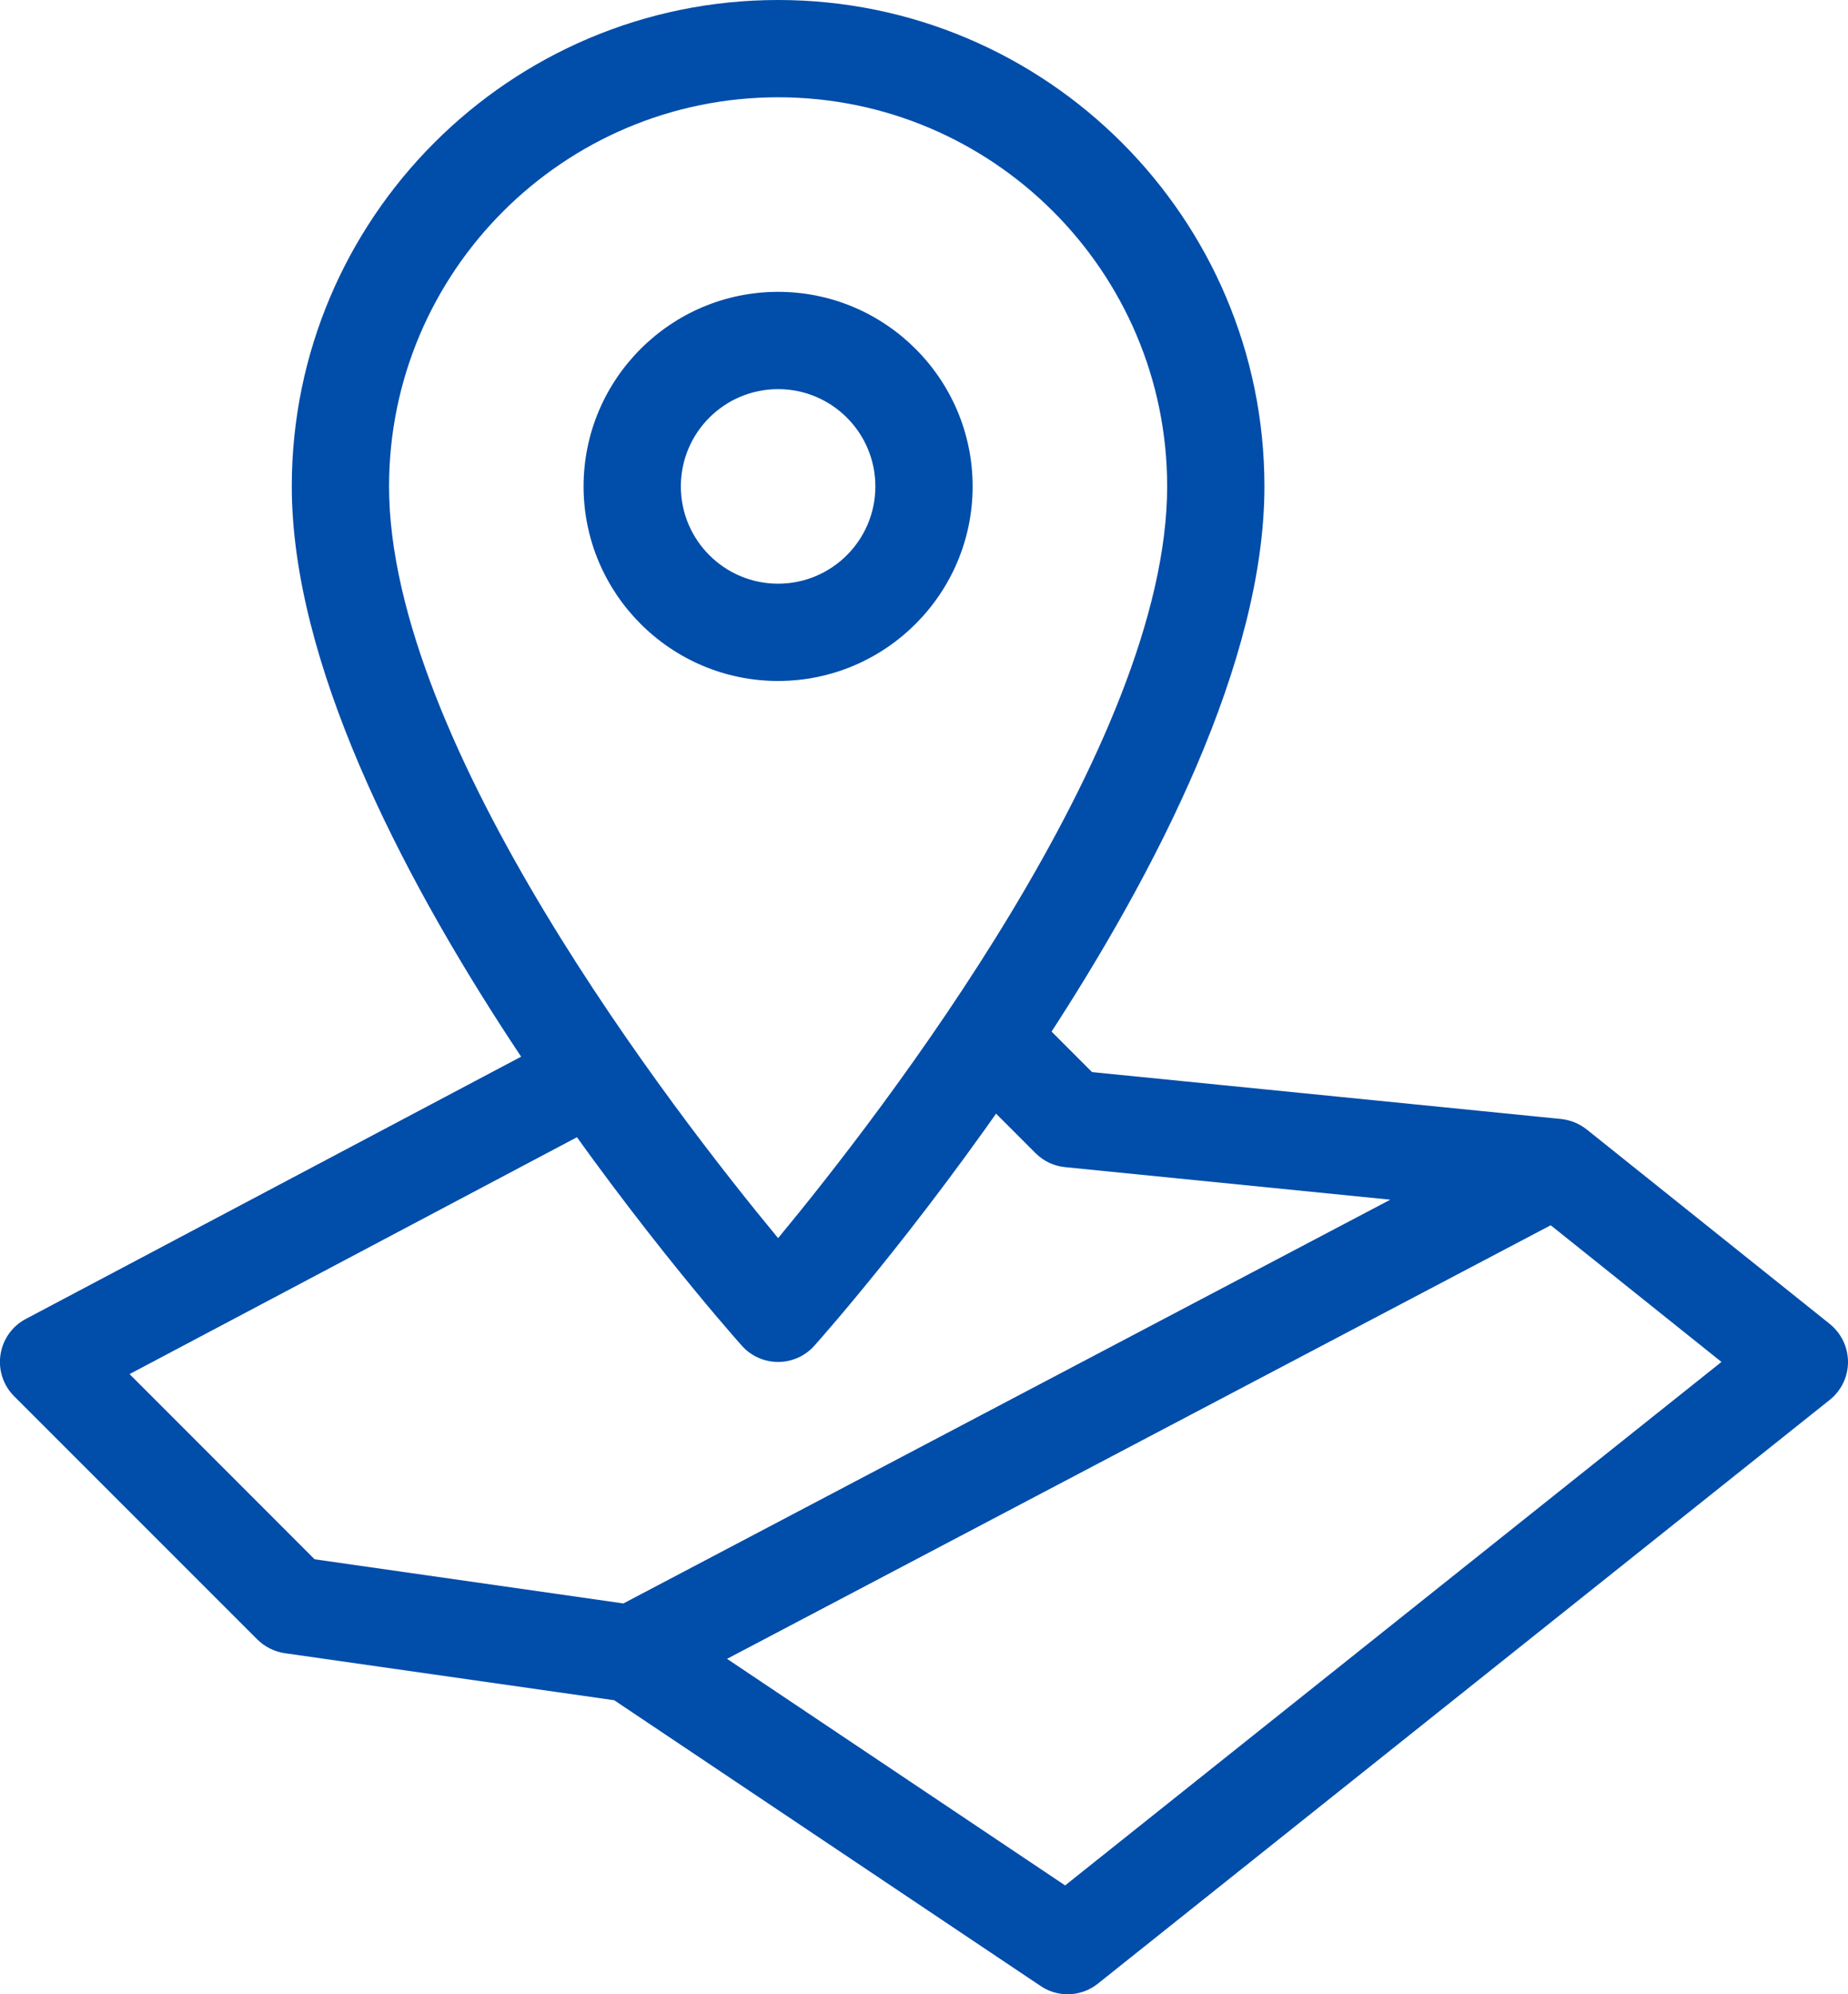
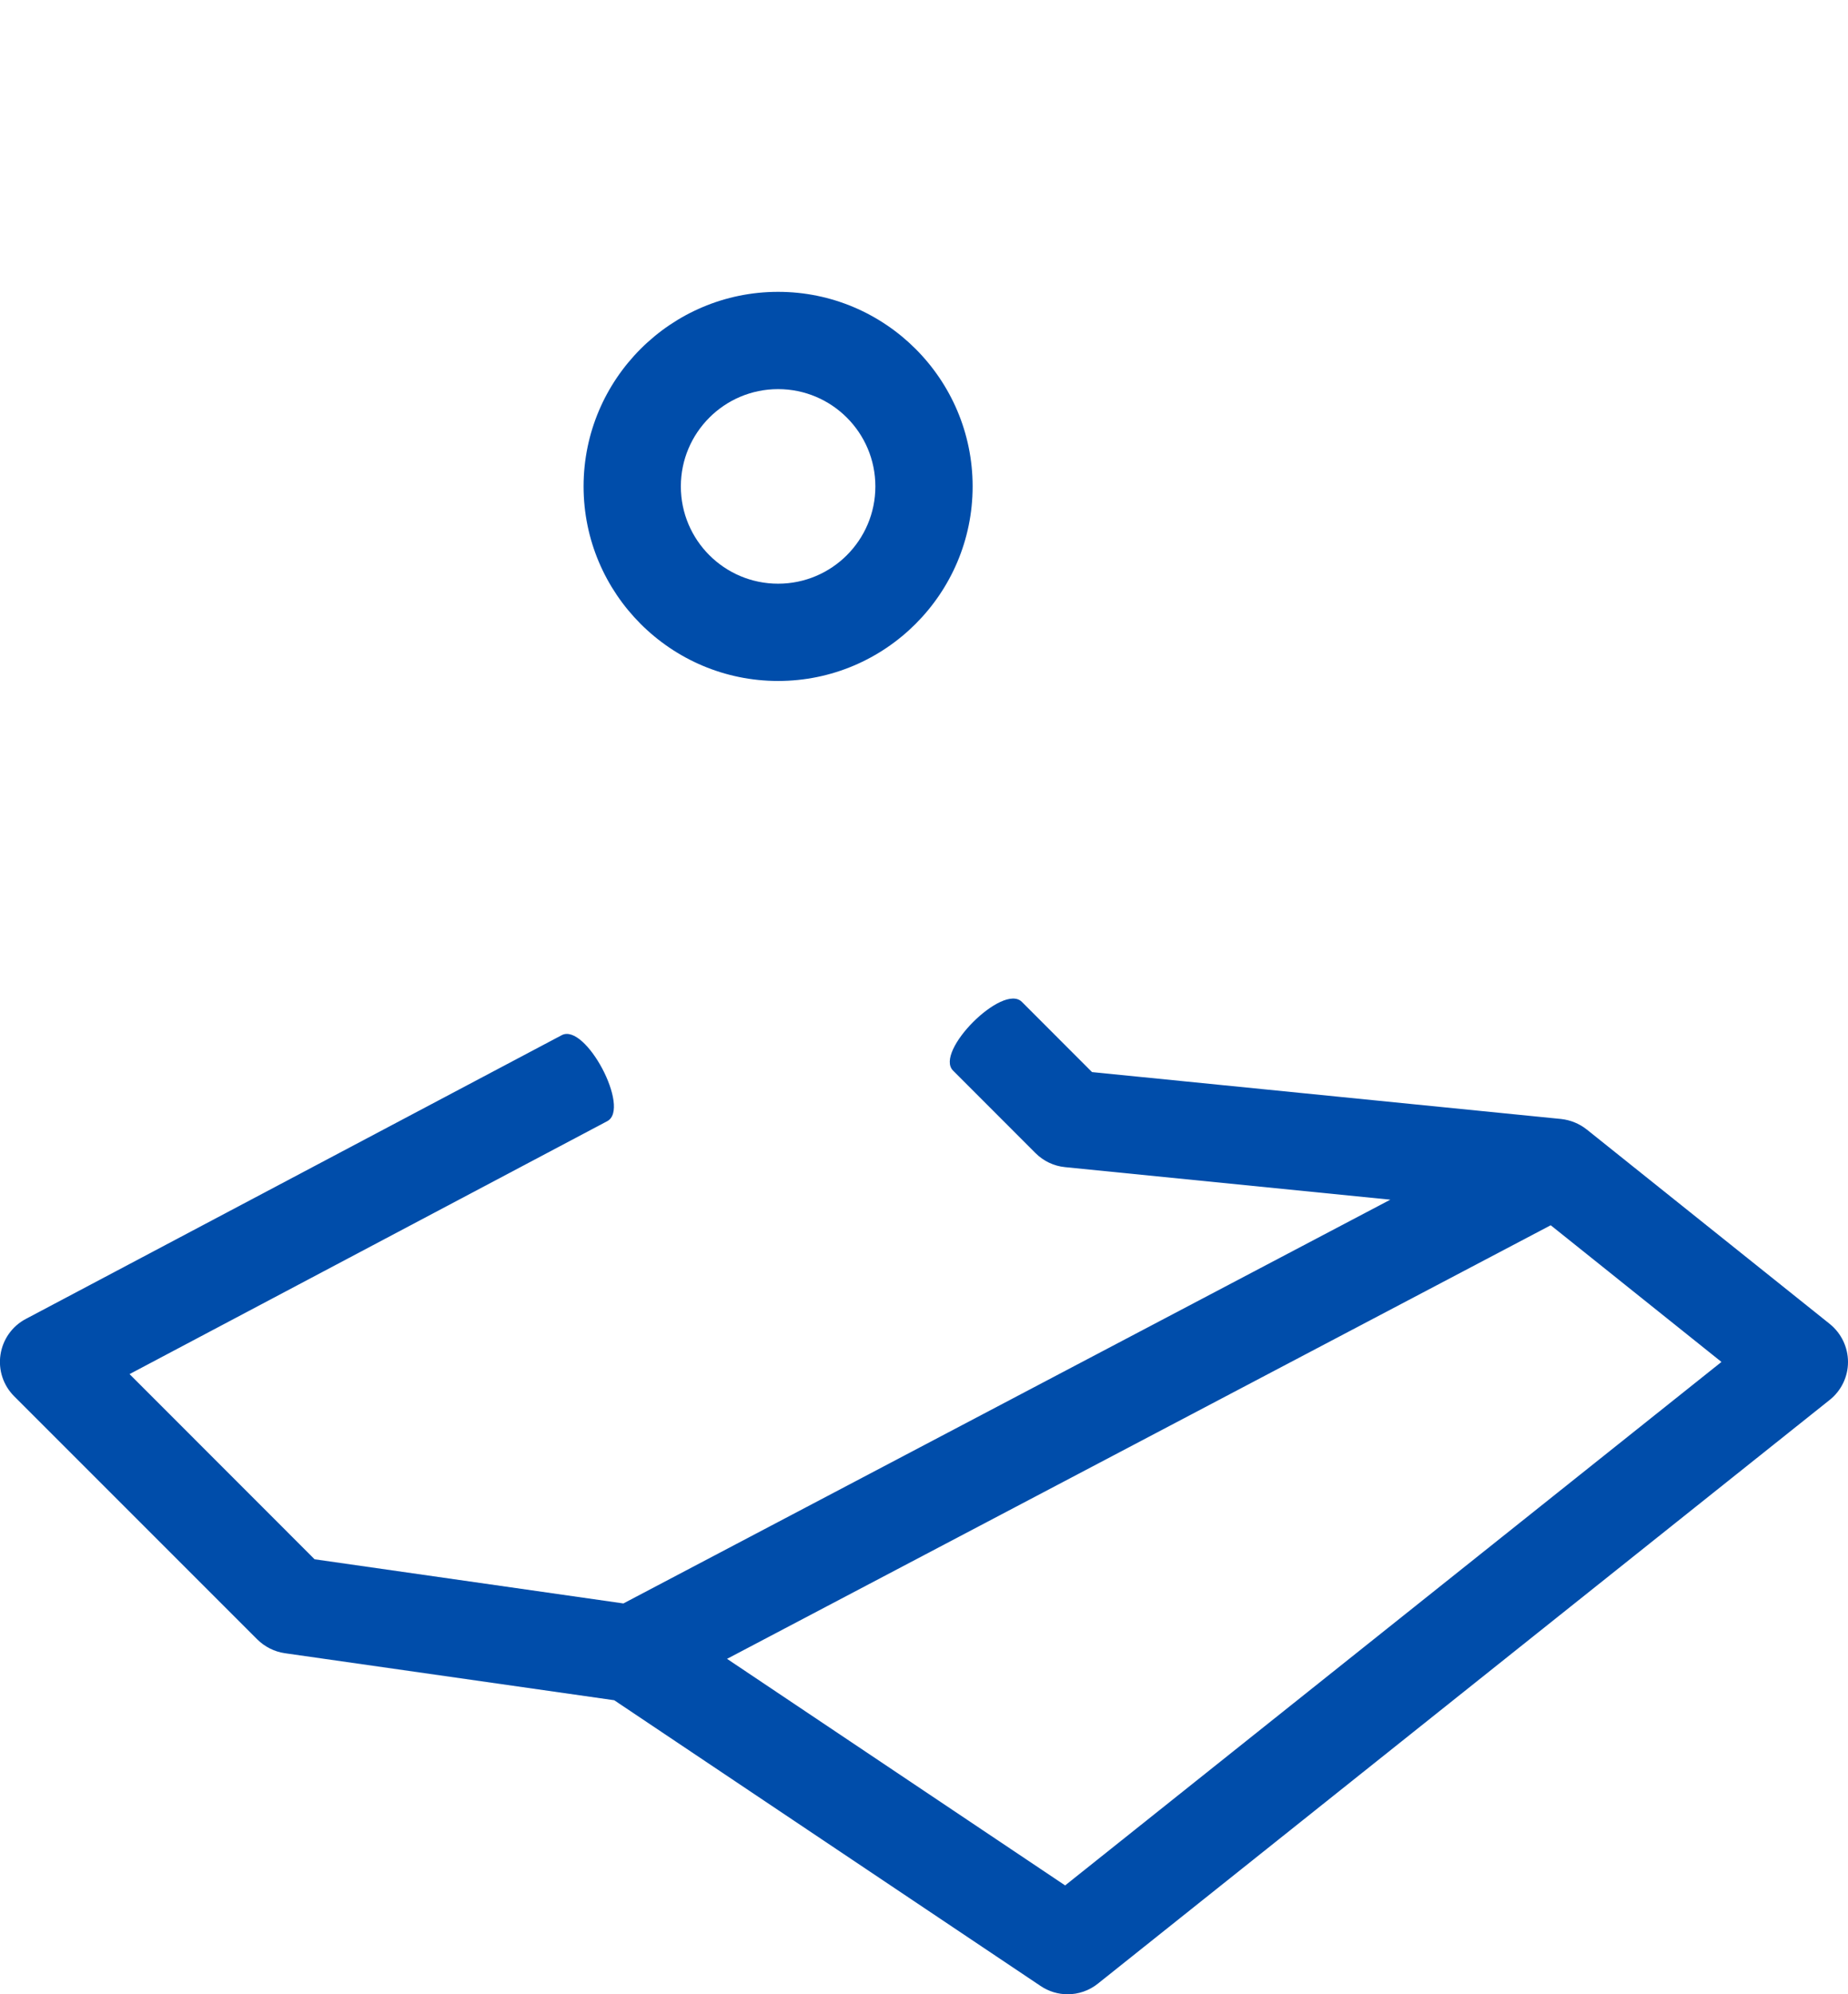
<svg xmlns="http://www.w3.org/2000/svg" version="1.1" id="_x32_0_icons" x="0px" y="0px" width="38px" height="41px" viewBox="0 0 38 41" enable-background="new 0 0 38 41" xml:space="preserve">
  <g>
-     <path fill="#004DAA" d="M16,28c-0.285,0-0.557-0.121-0.746-0.334C14.875,27.242,6,17.201,6,10C6,4.486,10.486,0,16,0   c5.514,0,10,4.486,10,10c0,7.201-8.875,17.242-9.254,17.666C16.557,27.879,16.285,28,16,28z M16,2c-4.411,0-8,3.589-8,8   c0,5.309,5.883,12.896,8,15.455c2.117-2.559,8-10.146,8-15.455C24,5.589,20.411,2,16,2z" />
    <path fill="#004DAA" d="M16,14c-2.205,0-4-1.795-4-4s1.795-4,4-4s4,1.795,4,4S18.205,14,16,14z M16,8c-1.104,0-2,0.896-2,2   s0.896,2,2,2s2-0.896,2-2S17.104,8,16,8z" />
    <path fill="#004DAA" d="M37.625,27.219l-5-4c-0.15-0.119-0.334-0.193-0.525-0.214l-9.645-0.964l-1.443-1.444   c-0.392-0.391-1.806,1.024-1.414,1.414l1.695,1.696c0.164,0.164,0.379,0.266,0.607,0.288l6.689,0.669l-15.77,8.301l-6.35-0.908   L2.664,28.25l9.823-5.2c0.488-0.259-0.446-2.026-0.936-1.768l-11.02,5.834c-0.28,0.147-0.474,0.421-0.521,0.735   c-0.048,0.313,0.057,0.631,0.281,0.854l5,5c0.152,0.151,0.352,0.252,0.565,0.283l6.774,0.967l8.765,5.873   C21.564,40.943,21.76,41,21.953,41c0.221,0,0.441-0.073,0.623-0.219l15.047-12C37.861,28.592,38,28.305,38,28.001   S37.861,27.409,37.625,27.219z M21.902,38.762l-6.952-4.658l16.937-8.914L35.398,28L21.902,38.762z" />
  </g>
</svg>